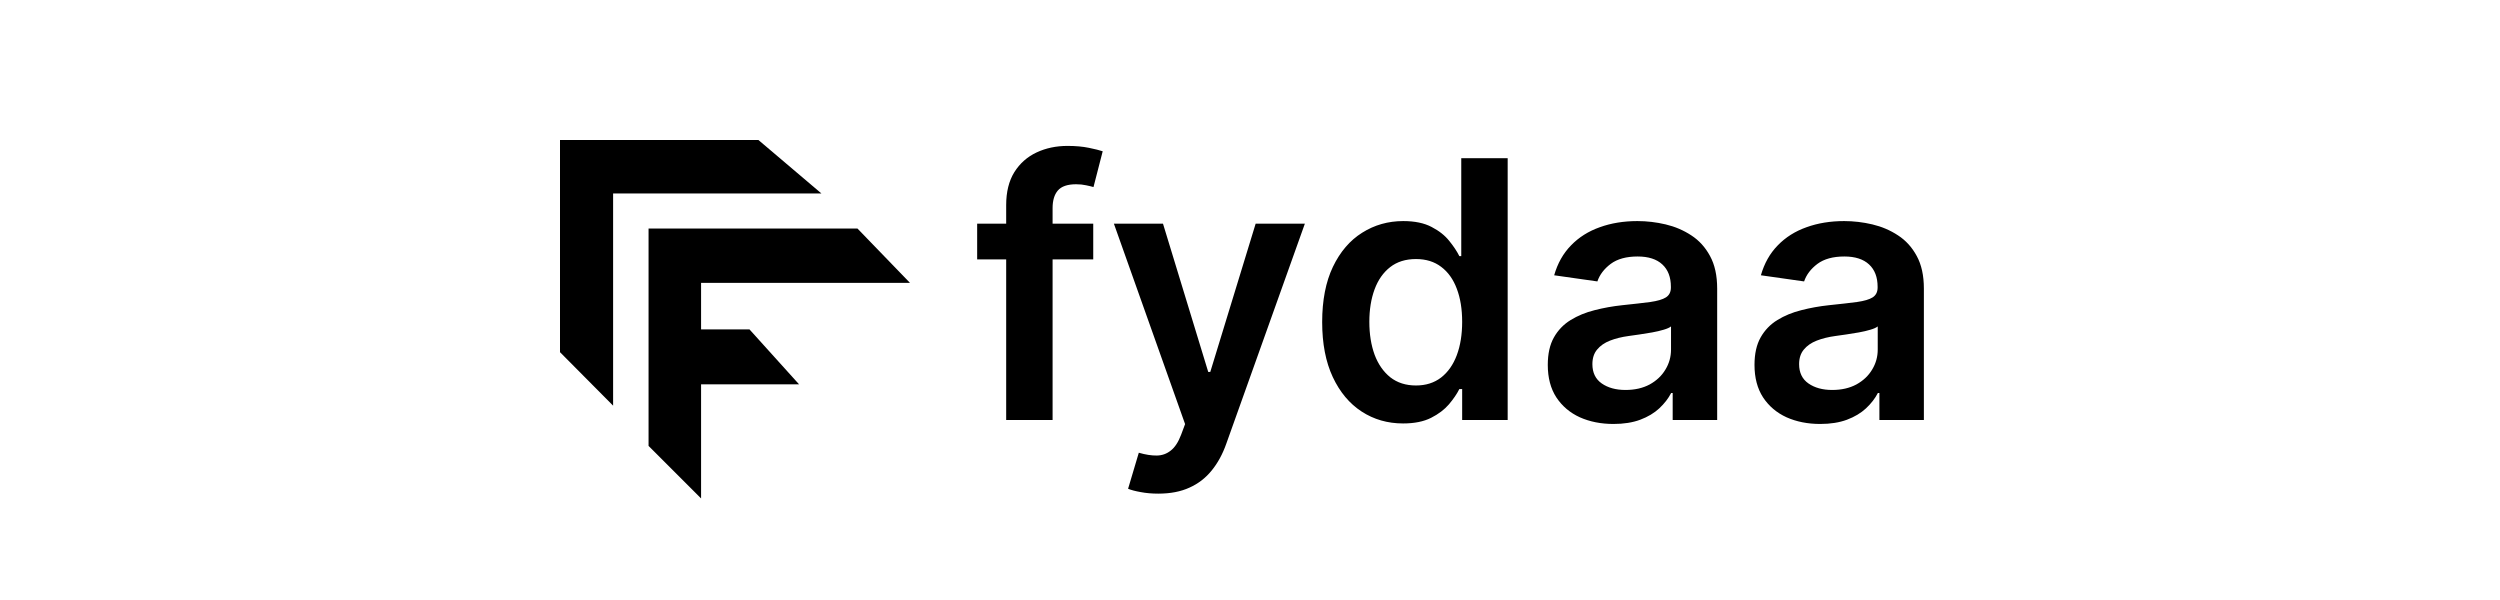
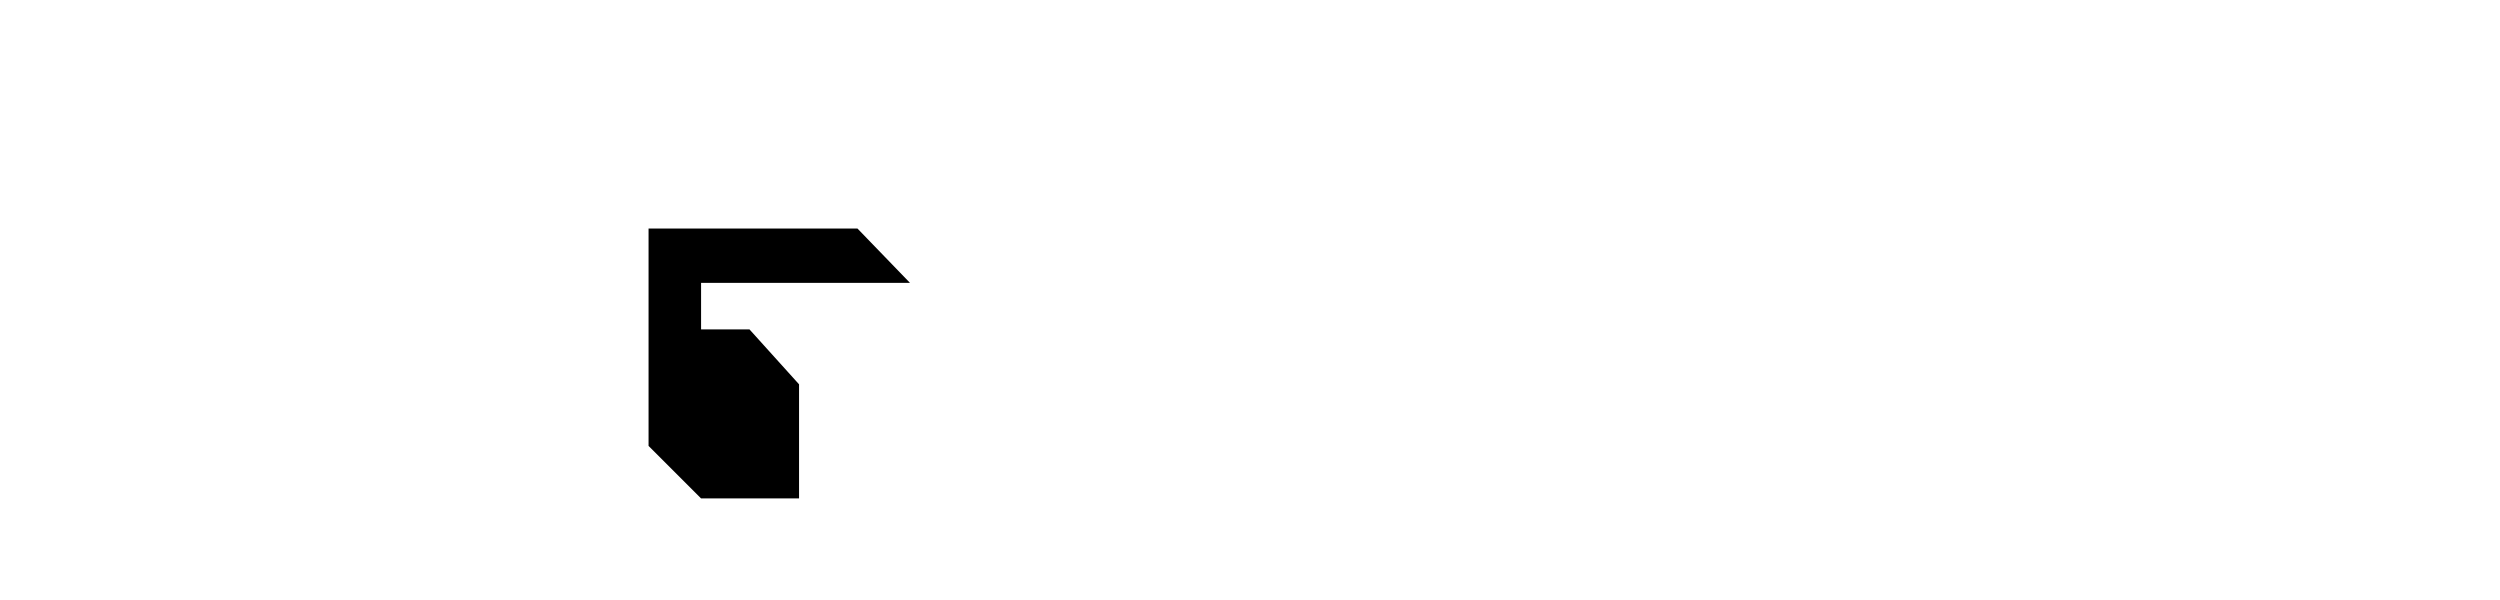
<svg xmlns="http://www.w3.org/2000/svg" width="250" height="60" viewBox="0 0 250 60" fill="none">
-   <path d="M109.324 22.364V25.943H97.716V22.364H109.324ZM100.618 42V20.51C100.618 19.189 100.891 18.09 101.436 17.212C101.99 16.334 102.732 15.678 103.661 15.243C104.589 14.808 105.621 14.591 106.754 14.591C107.555 14.591 108.267 14.655 108.889 14.783C109.511 14.911 109.972 15.026 110.27 15.128L109.349 18.707C109.153 18.648 108.906 18.588 108.608 18.528C108.31 18.46 107.977 18.426 107.611 18.426C106.75 18.426 106.141 18.635 105.783 19.053C105.433 19.462 105.259 20.05 105.259 20.817V42H100.618ZM115.825 49.364C115.194 49.364 114.61 49.312 114.073 49.21C113.545 49.117 113.123 49.006 112.808 48.878L113.881 45.273C114.555 45.469 115.156 45.562 115.684 45.554C116.212 45.545 116.677 45.379 117.077 45.055C117.487 44.74 117.832 44.212 118.113 43.47L118.509 42.409L111.388 22.364H116.298L120.823 37.193H121.028L125.566 22.364H130.488L122.626 44.378C122.259 45.418 121.773 46.308 121.168 47.05C120.563 47.8 119.822 48.371 118.944 48.763C118.075 49.163 117.035 49.364 115.825 49.364ZM140.309 42.345C138.767 42.345 137.386 41.949 136.167 41.156C134.949 40.364 133.985 39.213 133.278 37.705C132.571 36.196 132.217 34.364 132.217 32.207C132.217 30.026 132.575 28.185 133.291 26.685C134.015 25.176 134.991 24.038 136.218 23.271C137.446 22.496 138.814 22.108 140.322 22.108C141.473 22.108 142.419 22.304 143.16 22.696C143.902 23.079 144.49 23.544 144.924 24.09C145.359 24.626 145.696 25.134 145.934 25.611H146.126V15.818H150.767V42H146.216V38.906H145.934C145.696 39.383 145.35 39.891 144.899 40.428C144.447 40.956 143.85 41.408 143.109 41.783C142.368 42.158 141.434 42.345 140.309 42.345ZM141.6 38.548C142.581 38.548 143.416 38.284 144.106 37.756C144.797 37.219 145.321 36.473 145.679 35.519C146.037 34.564 146.216 33.452 146.216 32.182C146.216 30.912 146.037 29.808 145.679 28.871C145.329 27.933 144.809 27.204 144.119 26.685C143.437 26.165 142.598 25.905 141.6 25.905C140.569 25.905 139.708 26.173 139.018 26.71C138.328 27.247 137.808 27.989 137.458 28.935C137.109 29.881 136.934 30.963 136.934 32.182C136.934 33.409 137.109 34.504 137.458 35.467C137.816 36.422 138.341 37.176 139.031 37.73C139.73 38.276 140.586 38.548 141.6 38.548ZM161.349 42.396C160.104 42.396 158.984 42.175 157.987 41.731C156.998 41.28 156.214 40.615 155.634 39.737C155.063 38.859 154.778 37.777 154.778 36.49C154.778 35.382 154.982 34.466 155.391 33.742C155.8 33.017 156.359 32.438 157.066 32.003C157.773 31.568 158.57 31.24 159.457 31.018C160.352 30.788 161.276 30.622 162.231 30.52C163.381 30.401 164.315 30.294 165.031 30.2C165.746 30.098 166.266 29.945 166.59 29.74C166.923 29.527 167.089 29.199 167.089 28.756V28.679C167.089 27.716 166.803 26.97 166.232 26.442C165.661 25.913 164.839 25.649 163.765 25.649C162.631 25.649 161.732 25.896 161.067 26.391C160.411 26.885 159.968 27.469 159.738 28.142L155.417 27.528C155.758 26.335 156.32 25.338 157.104 24.537C157.888 23.727 158.847 23.122 159.981 22.722C161.114 22.312 162.367 22.108 163.739 22.108C164.685 22.108 165.627 22.219 166.565 22.44C167.502 22.662 168.359 23.028 169.134 23.54C169.91 24.043 170.532 24.729 171.001 25.598C171.478 26.467 171.717 27.554 171.717 28.858V42H167.268V39.303H167.114C166.833 39.848 166.437 40.359 165.925 40.837C165.423 41.305 164.788 41.685 164.021 41.974C163.262 42.256 162.371 42.396 161.349 42.396ZM162.55 38.996C163.479 38.996 164.285 38.812 164.967 38.446C165.648 38.071 166.173 37.577 166.539 36.963C166.914 36.349 167.102 35.68 167.102 34.956V32.642C166.957 32.761 166.71 32.872 166.36 32.974C166.019 33.077 165.636 33.166 165.21 33.243C164.783 33.32 164.362 33.388 163.944 33.447C163.526 33.507 163.164 33.558 162.857 33.601C162.167 33.695 161.549 33.848 161.004 34.061C160.458 34.274 160.028 34.572 159.712 34.956C159.397 35.331 159.239 35.817 159.239 36.413C159.239 37.266 159.55 37.909 160.173 38.344C160.795 38.778 161.587 38.996 162.55 38.996ZM182.021 42.396C180.776 42.396 179.656 42.175 178.658 41.731C177.67 41.28 176.886 40.615 176.306 39.737C175.735 38.859 175.45 37.777 175.45 36.49C175.45 35.382 175.654 34.466 176.063 33.742C176.472 33.017 177.031 32.438 177.738 32.003C178.445 31.568 179.242 31.24 180.129 31.018C181.023 30.788 181.948 30.622 182.903 30.52C184.053 30.401 184.987 30.294 185.702 30.2C186.418 30.098 186.938 29.945 187.262 29.74C187.594 29.527 187.761 29.199 187.761 28.756V28.679C187.761 27.716 187.475 26.97 186.904 26.442C186.333 25.913 185.511 25.649 184.437 25.649C183.303 25.649 182.404 25.896 181.739 26.391C181.083 26.885 180.64 27.469 180.41 28.142L176.089 27.528C176.43 26.335 176.992 25.338 177.776 24.537C178.56 23.727 179.519 23.122 180.653 22.722C181.786 22.312 183.039 22.108 184.411 22.108C185.357 22.108 186.299 22.219 187.237 22.44C188.174 22.662 189.031 23.028 189.806 23.54C190.582 24.043 191.204 24.729 191.673 25.598C192.15 26.467 192.388 27.554 192.388 28.858V42H187.94V39.303H187.786C187.505 39.848 187.109 40.359 186.597 40.837C186.094 41.305 185.46 41.685 184.692 41.974C183.934 42.256 183.043 42.396 182.021 42.396ZM183.222 38.996C184.151 38.996 184.957 38.812 185.638 38.446C186.32 38.071 186.844 37.577 187.211 36.963C187.586 36.349 187.773 35.68 187.773 34.956V32.642C187.629 32.761 187.381 32.872 187.032 32.974C186.691 33.077 186.308 33.166 185.881 33.243C185.455 33.32 185.033 33.388 184.616 33.447C184.198 33.507 183.836 33.558 183.529 33.601C182.839 33.695 182.221 33.848 181.675 34.061C181.13 34.274 180.7 34.572 180.384 34.956C180.069 35.331 179.911 35.817 179.911 36.413C179.911 37.266 180.222 37.909 180.844 38.344C181.467 38.778 182.259 38.996 183.222 38.996Z" fill="black" />
-   <path d="M70.108 49.843L64.856 44.591V22.855H85.748L91 28.289H70.108V32.938H74.947L79.905 38.432H70.108V49.843Z" fill="black" />
-   <path d="M61.311 40.566L56 35.217V14H75.842L82.145 19.349H61.311V40.566Z" fill="black" />
+   <path d="M70.108 49.843L64.856 44.591V22.855H85.748L91 28.289H70.108V32.938H74.947L79.905 38.432V49.843Z" fill="black" />
</svg>